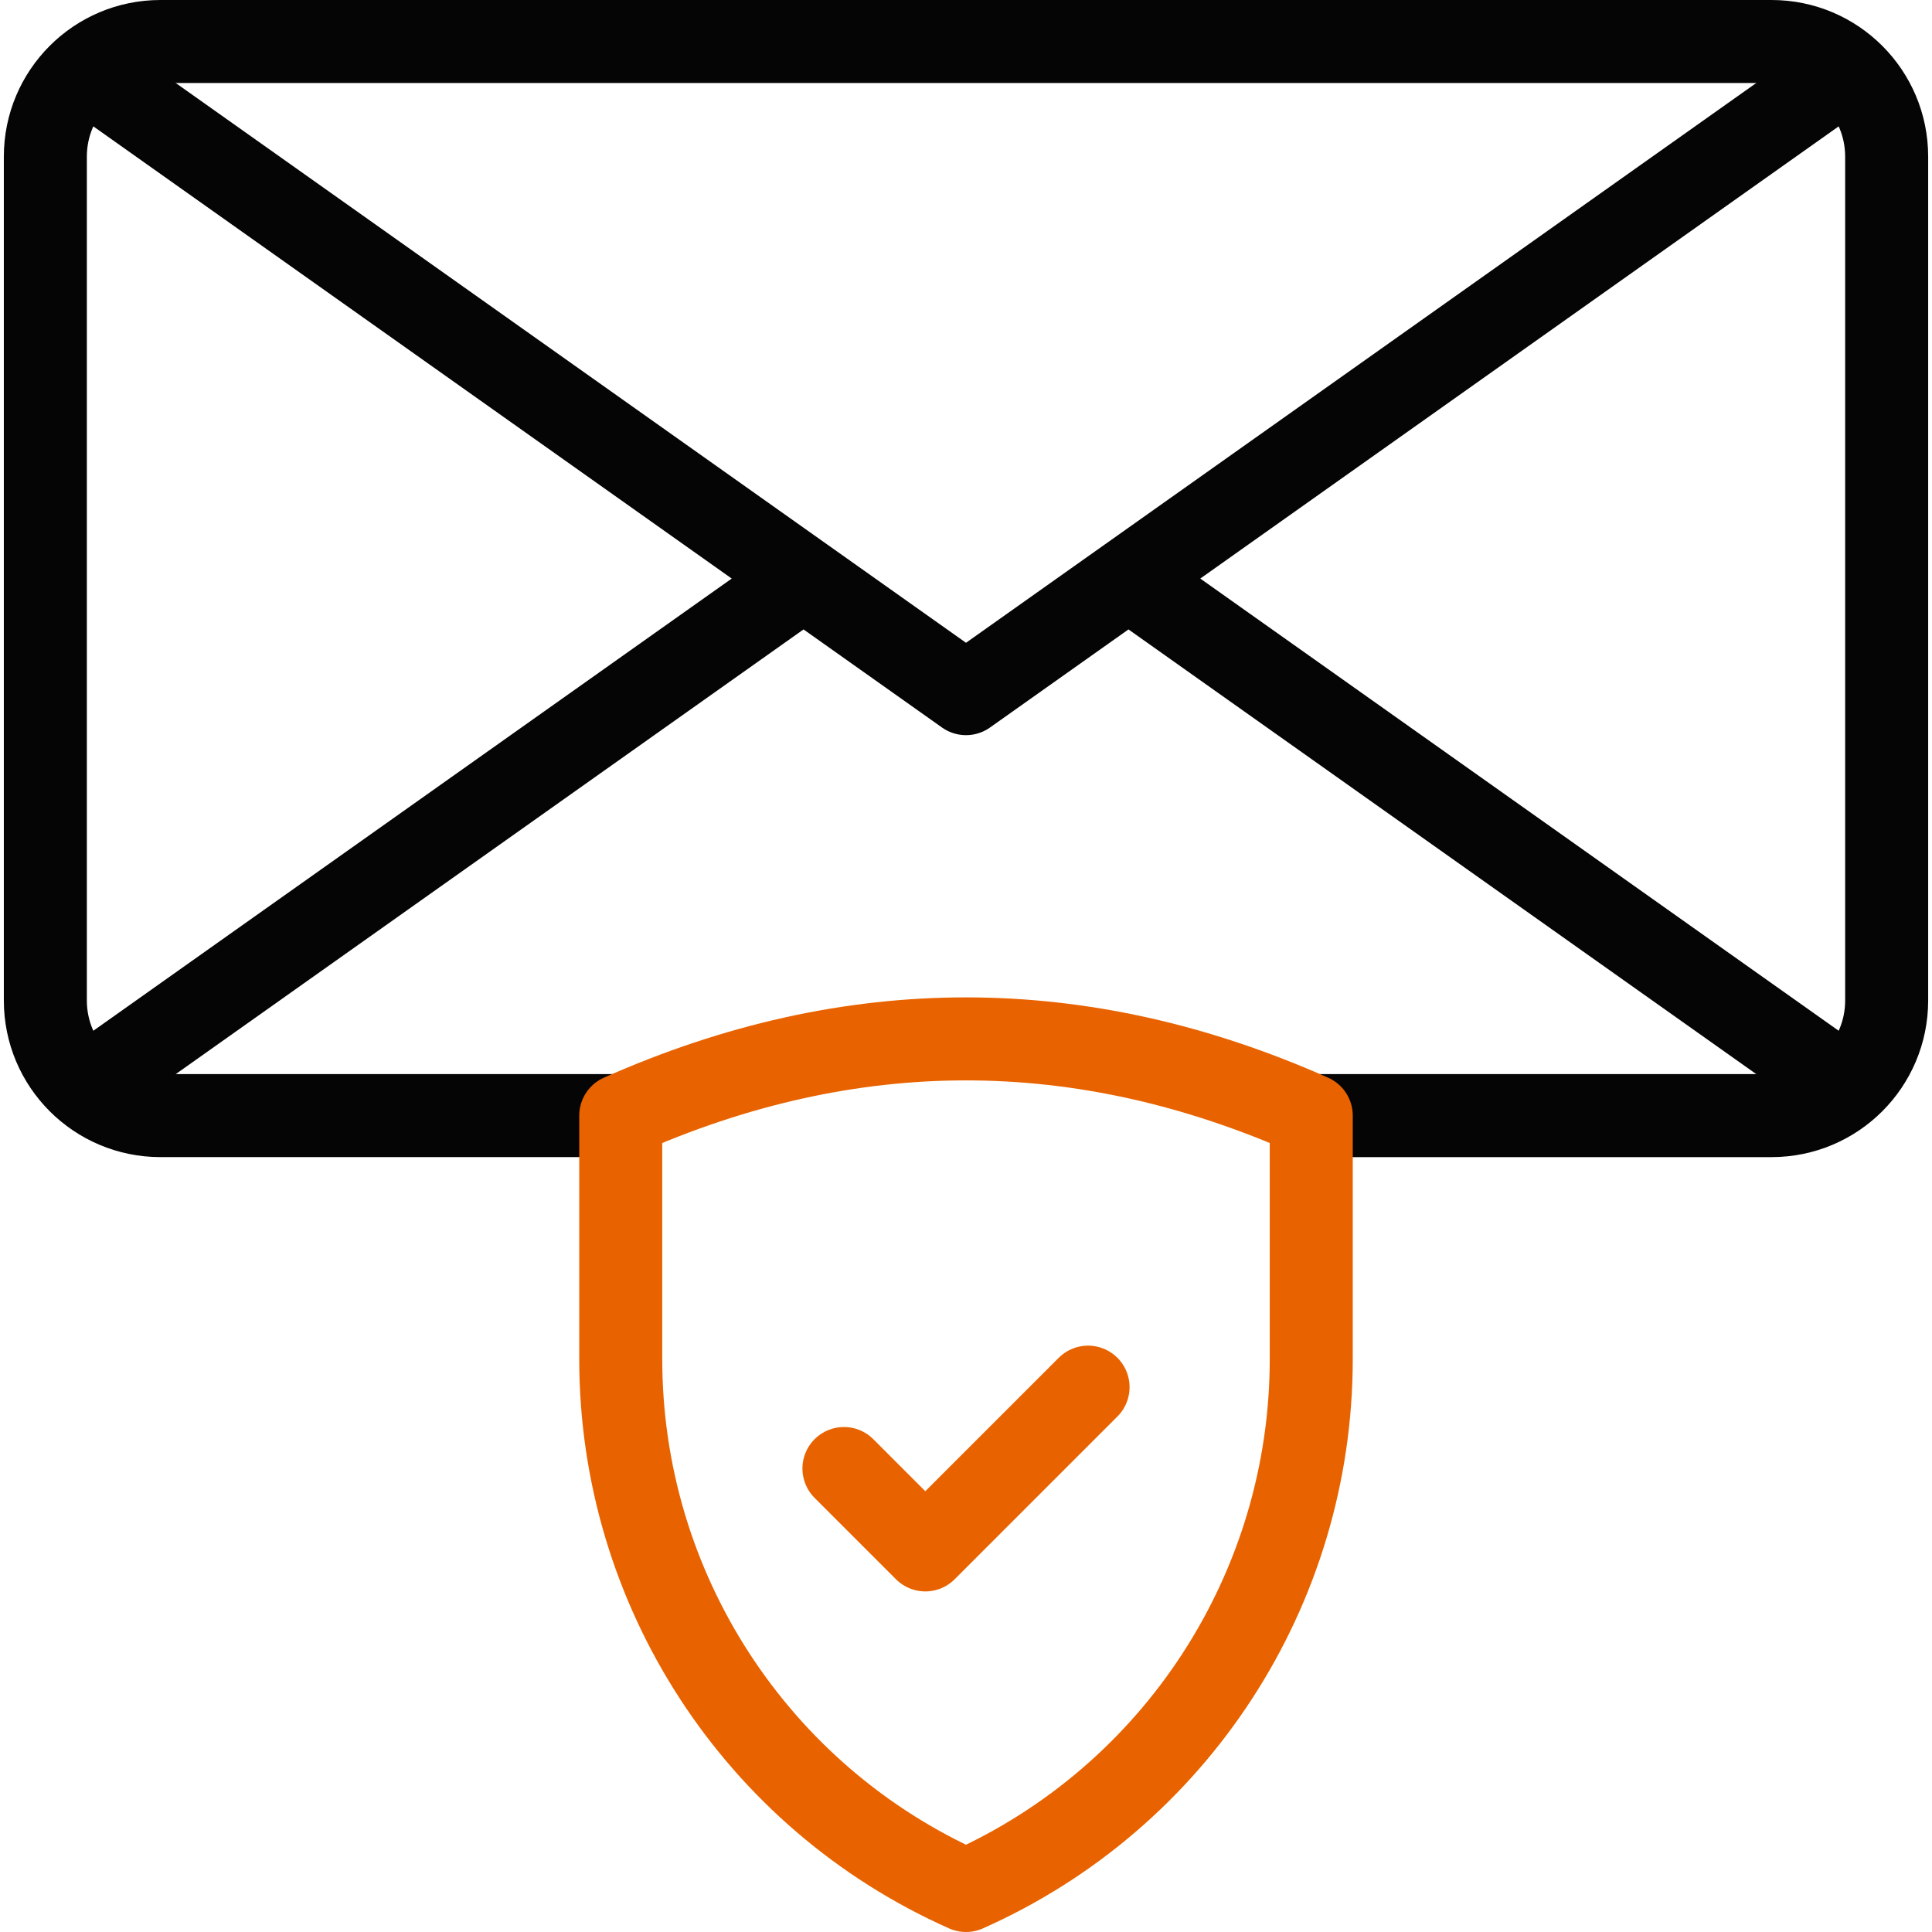
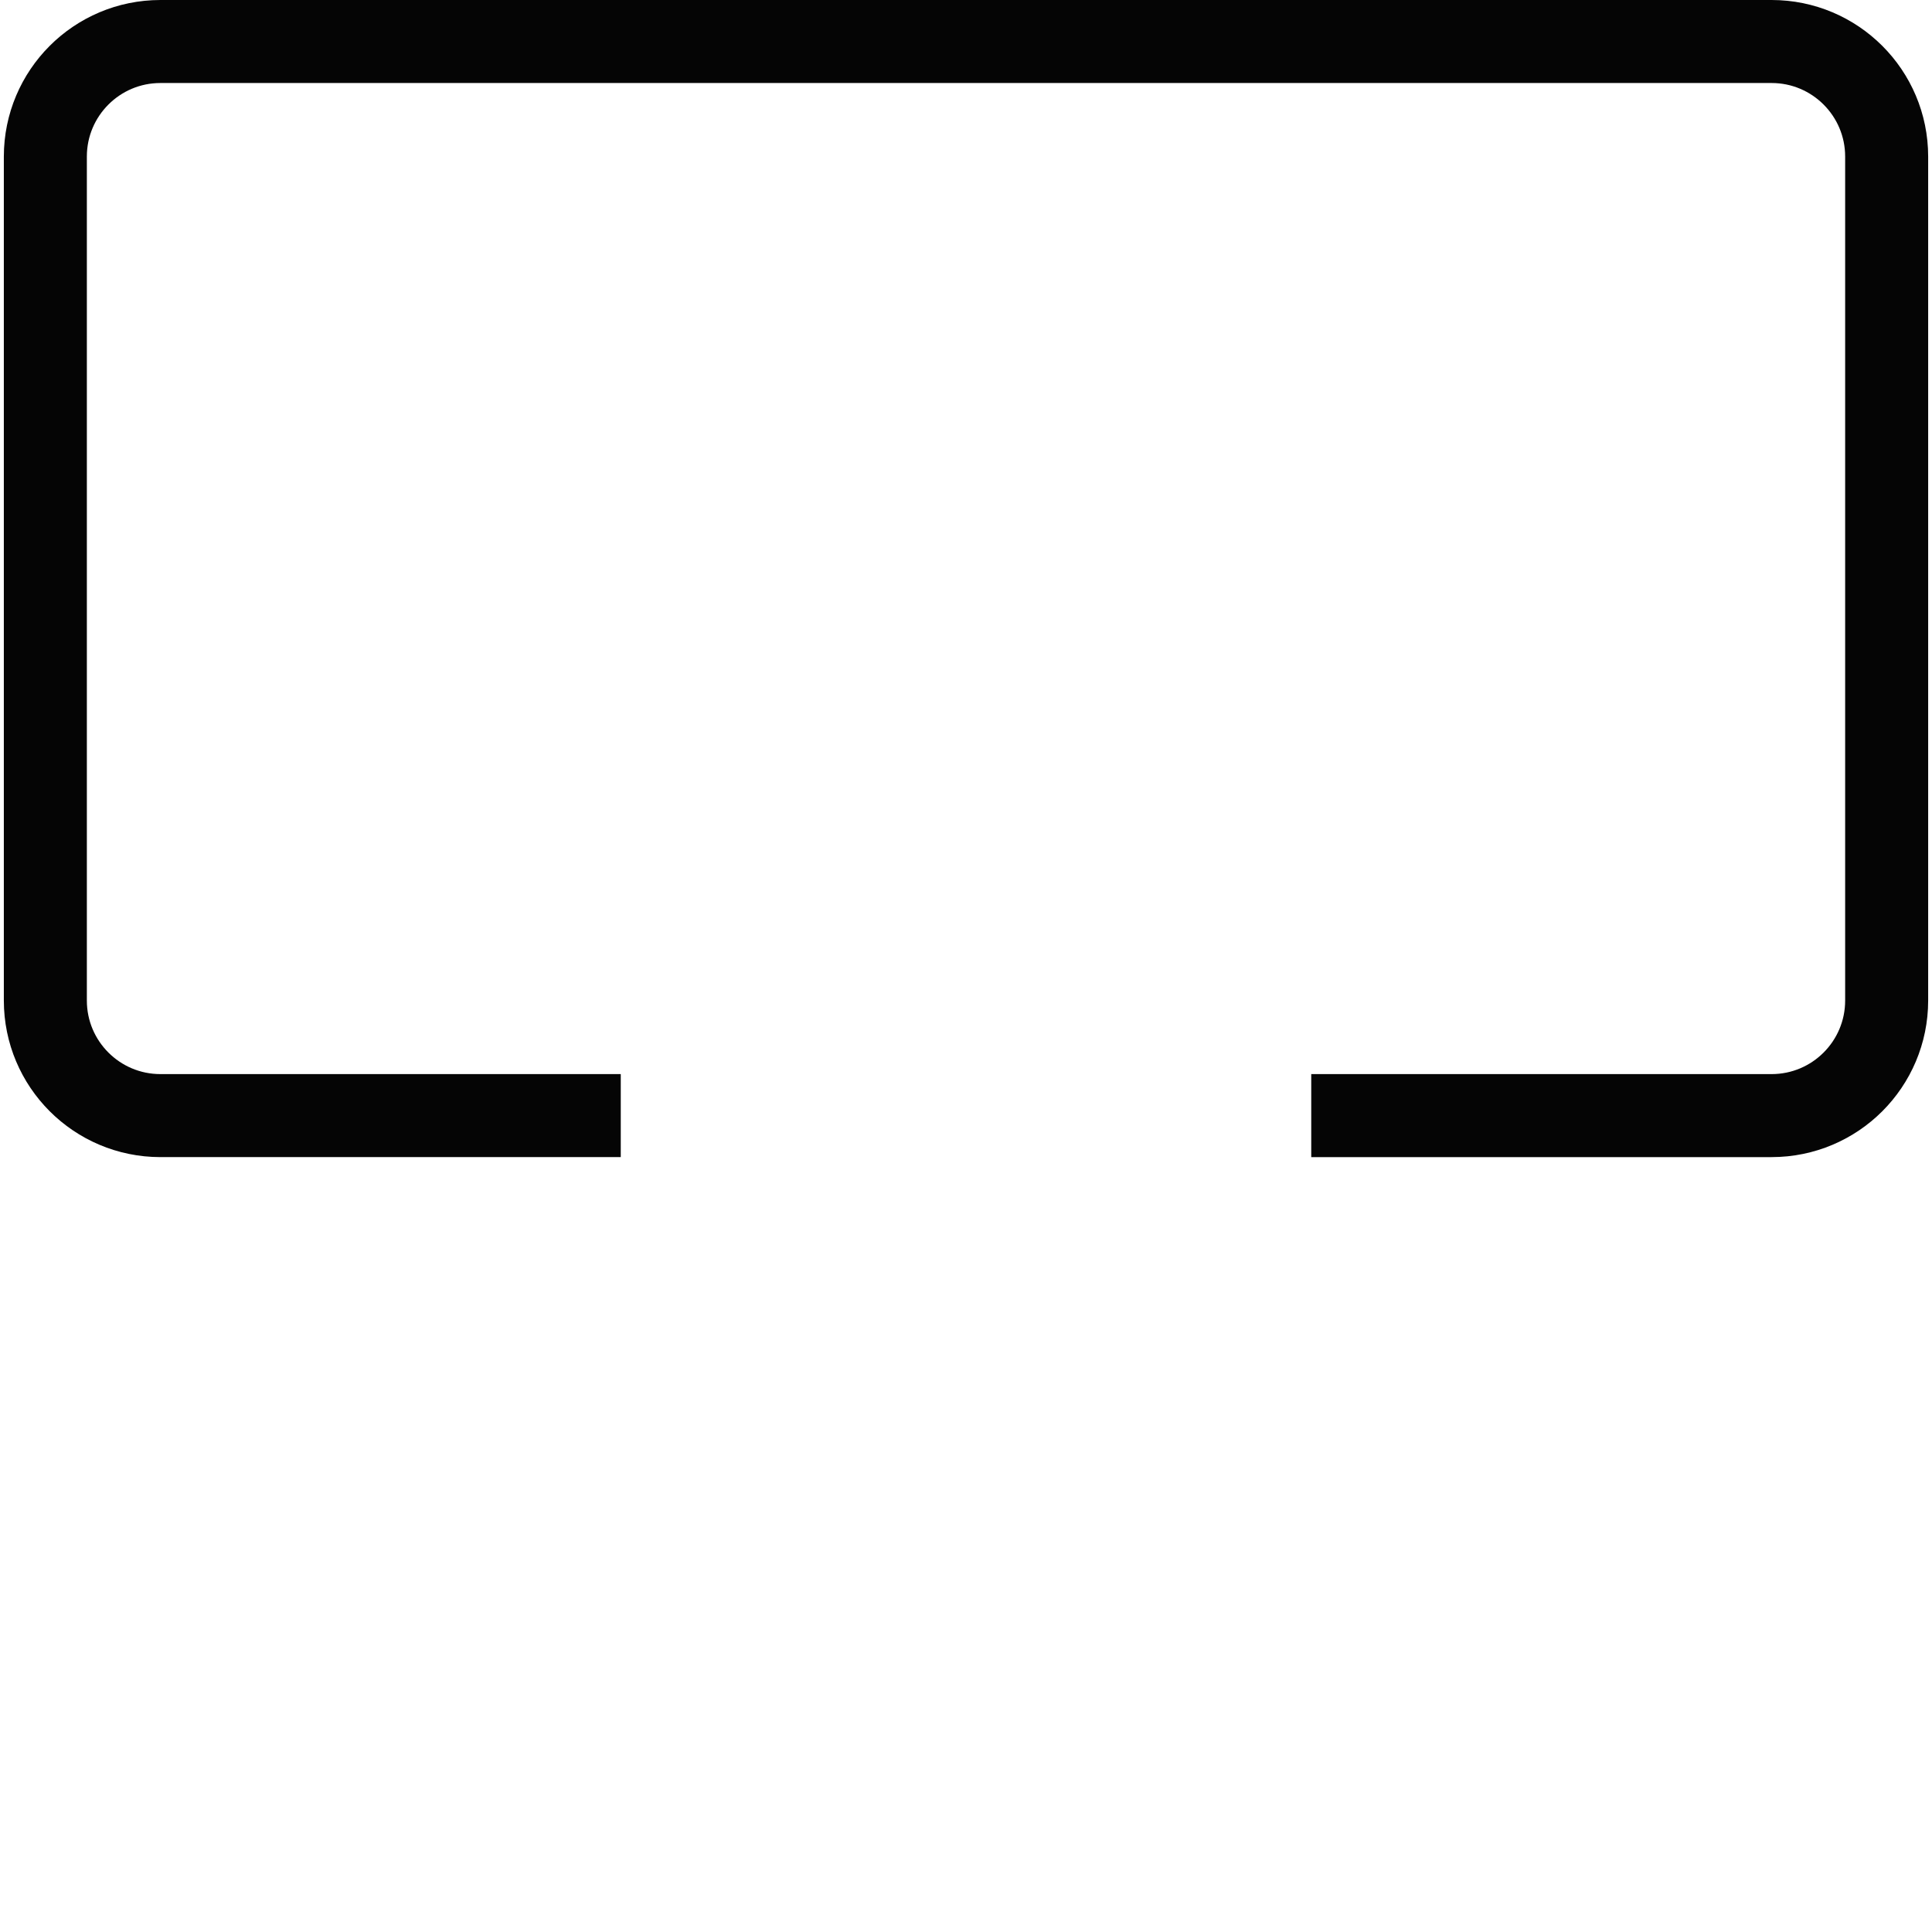
<svg xmlns="http://www.w3.org/2000/svg" width="512" height="512" x="0" y="0" viewBox="0 0 512 512" style="enable-background:new 0 0 512 512" xml:space="preserve" class="">
  <g>
    <path d="M347.494 295.647h121.992c16.844 0 30.498-13.654 30.498-30.498V41.498C499.984 24.654 486.33 11 469.486 11H42.515c-16.844 0-30.498 13.654-30.498 30.498v223.651c0 16.844 13.654 30.498 30.498 30.498h121.992" style="stroke-width:22;stroke-linejoin:round;stroke-miterlimit:10;" fill="none" stroke="#050505" stroke-width="22" stroke-linejoin="round" stroke-miterlimit="10" data-original="#000000" class="" opacity="1" />
-     <path d="M22.648 18.531 256 183.822 489.352 18.531M489.352 288.117 299.056 153.324M212.944 153.324 22.648 288.117" style="stroke-width:22;stroke-linejoin:round;stroke-miterlimit:10;" fill="none" stroke="#050505" stroke-width="22" stroke-linejoin="round" stroke-miterlimit="10" data-original="#000000" class="" opacity="1" />
-     <path d="M164.506 295.647c60.996-27.109 121.992-27.109 182.988 0v64.566c0 60.885-35.856 116.059-91.494 140.787h0c-55.637-24.728-91.494-79.902-91.494-140.787v-64.566z" style="stroke-width:22;stroke-linecap:round;stroke-linejoin:round;stroke-miterlimit:22.926;" fill="none" stroke="#e86300" stroke-width="22" stroke-linecap="round" stroke-linejoin="round" stroke-miterlimit="22.926" data-original="#33cccc" class="" opacity="1" />
-     <path d="m223.652 389.174 21.565 21.566 43.131-43.131" style="stroke-width:22;stroke-linecap:round;stroke-linejoin:round;stroke-miterlimit:22.926;" fill="none" stroke="#e86300" stroke-width="22" stroke-linecap="round" stroke-linejoin="round" stroke-miterlimit="22.926" data-original="#33cccc" class="" opacity="1" />
  </g>
</svg>